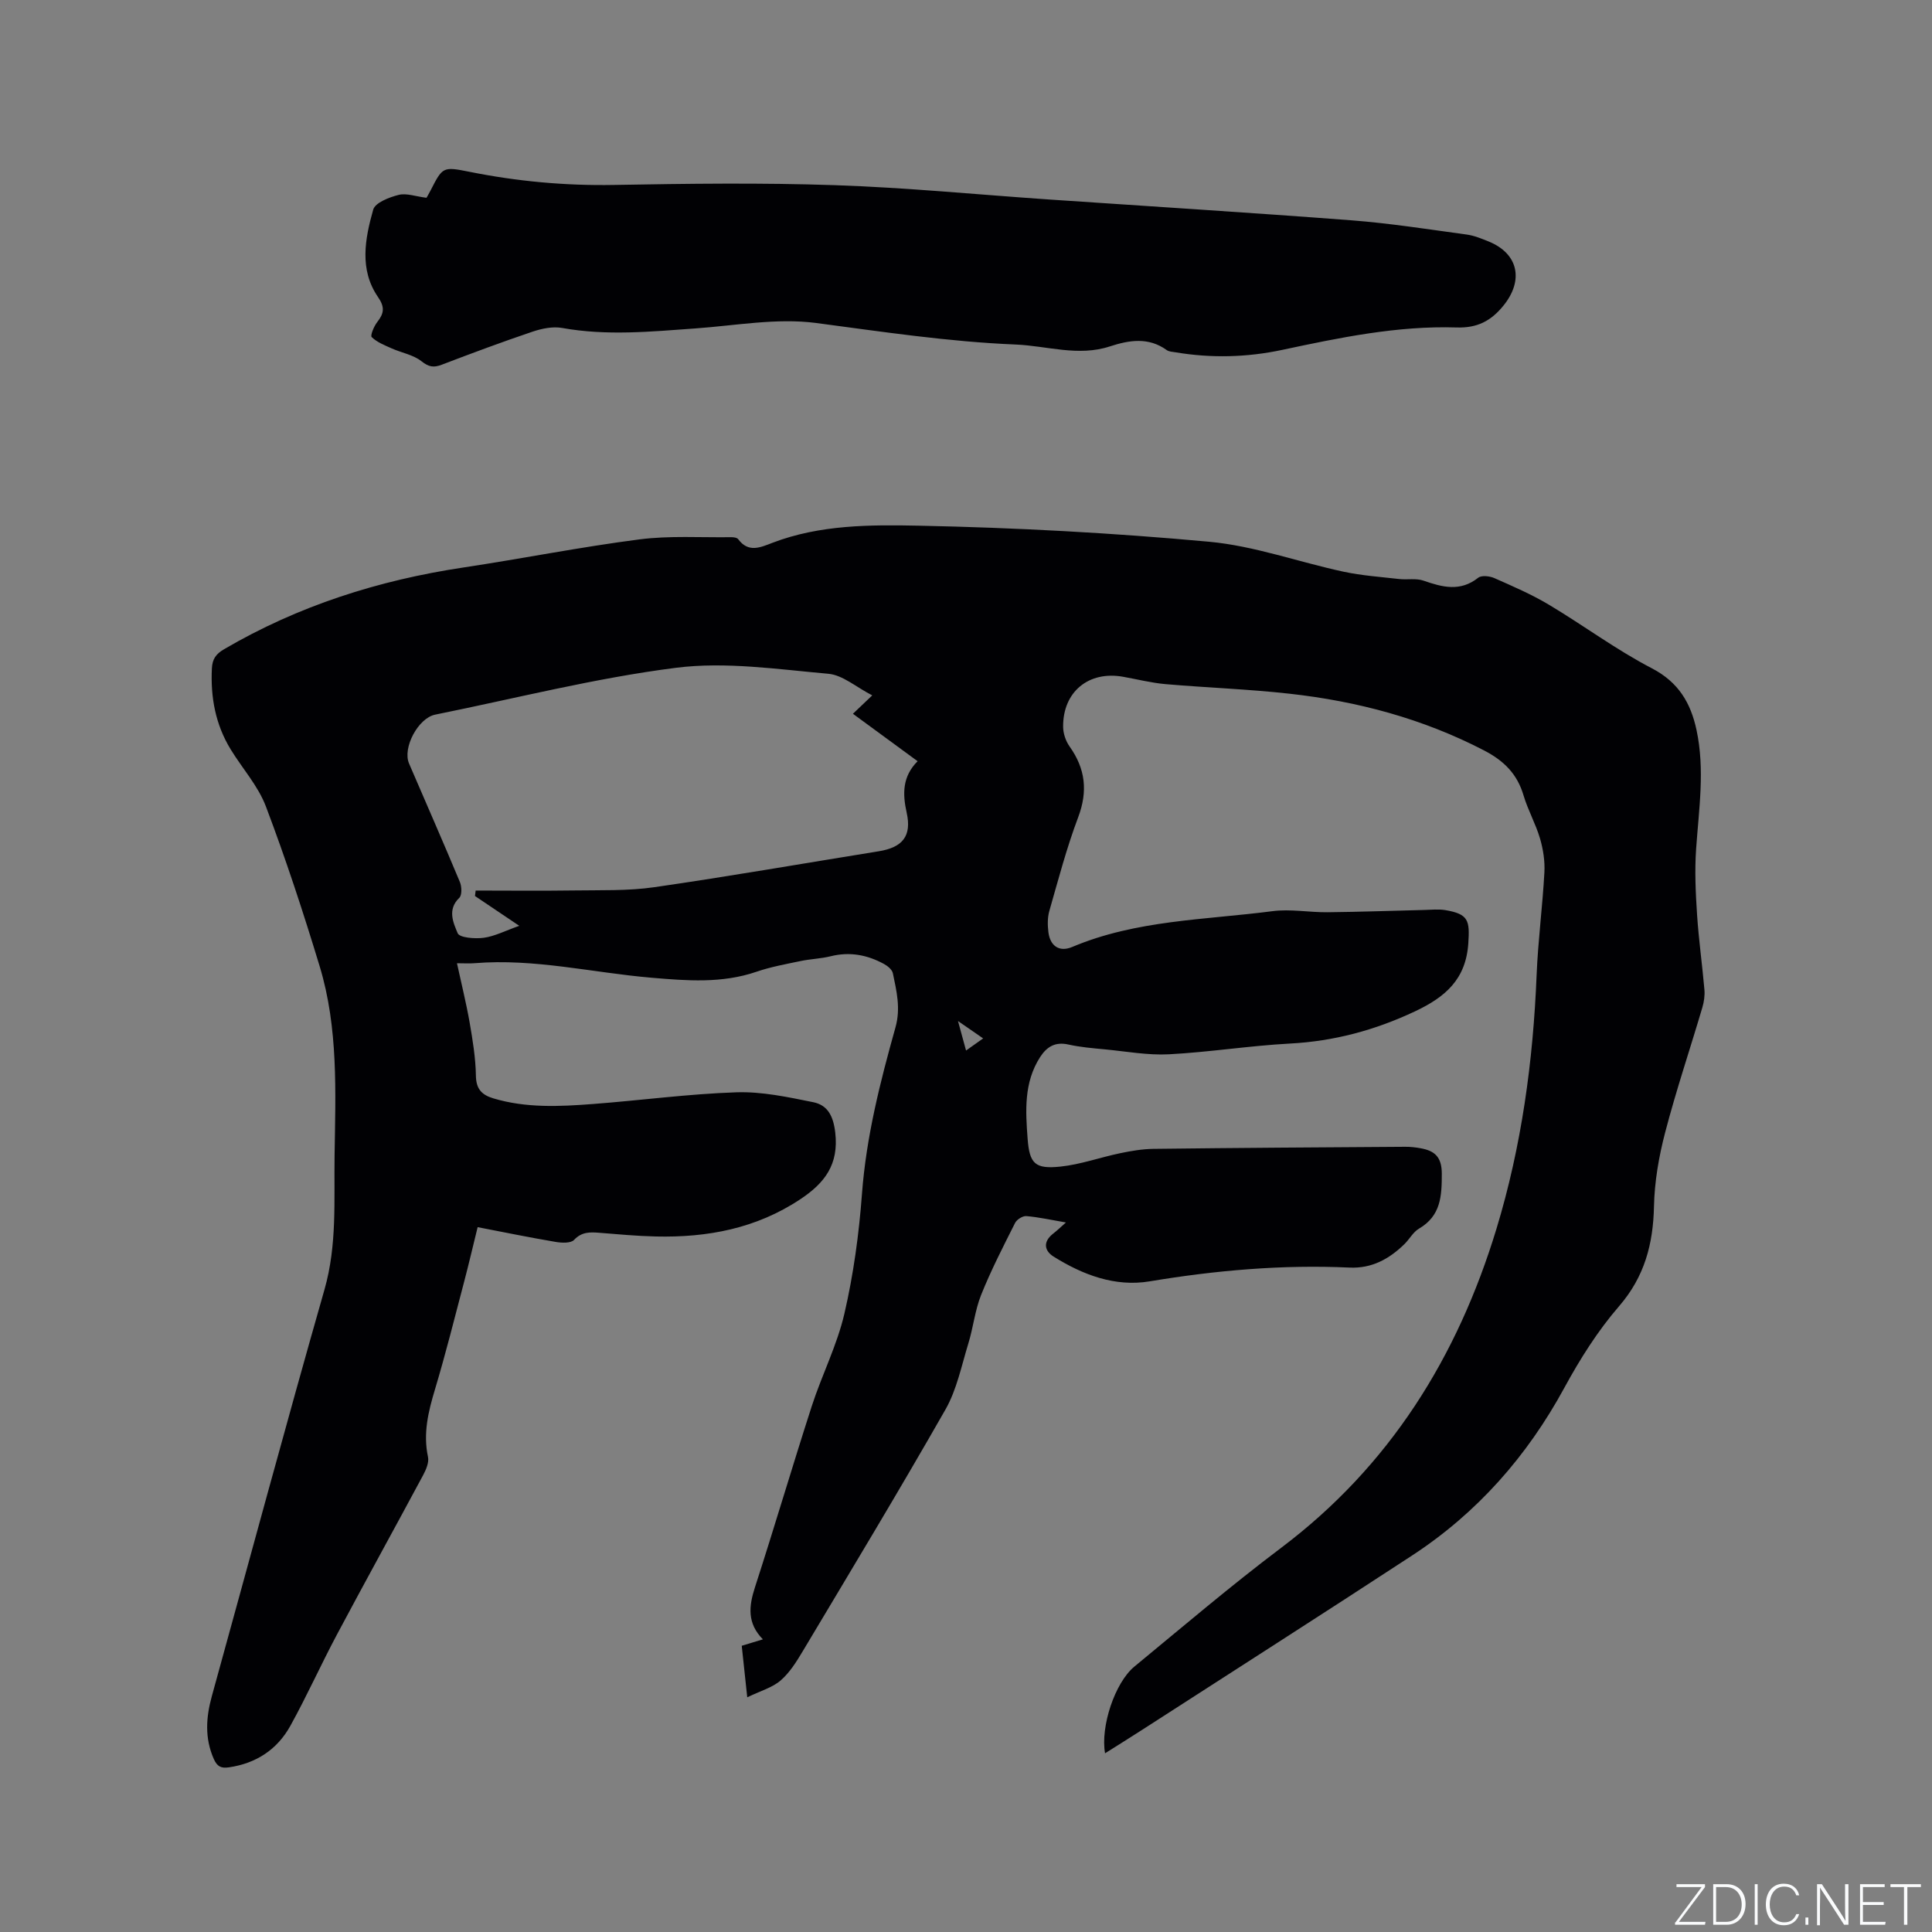
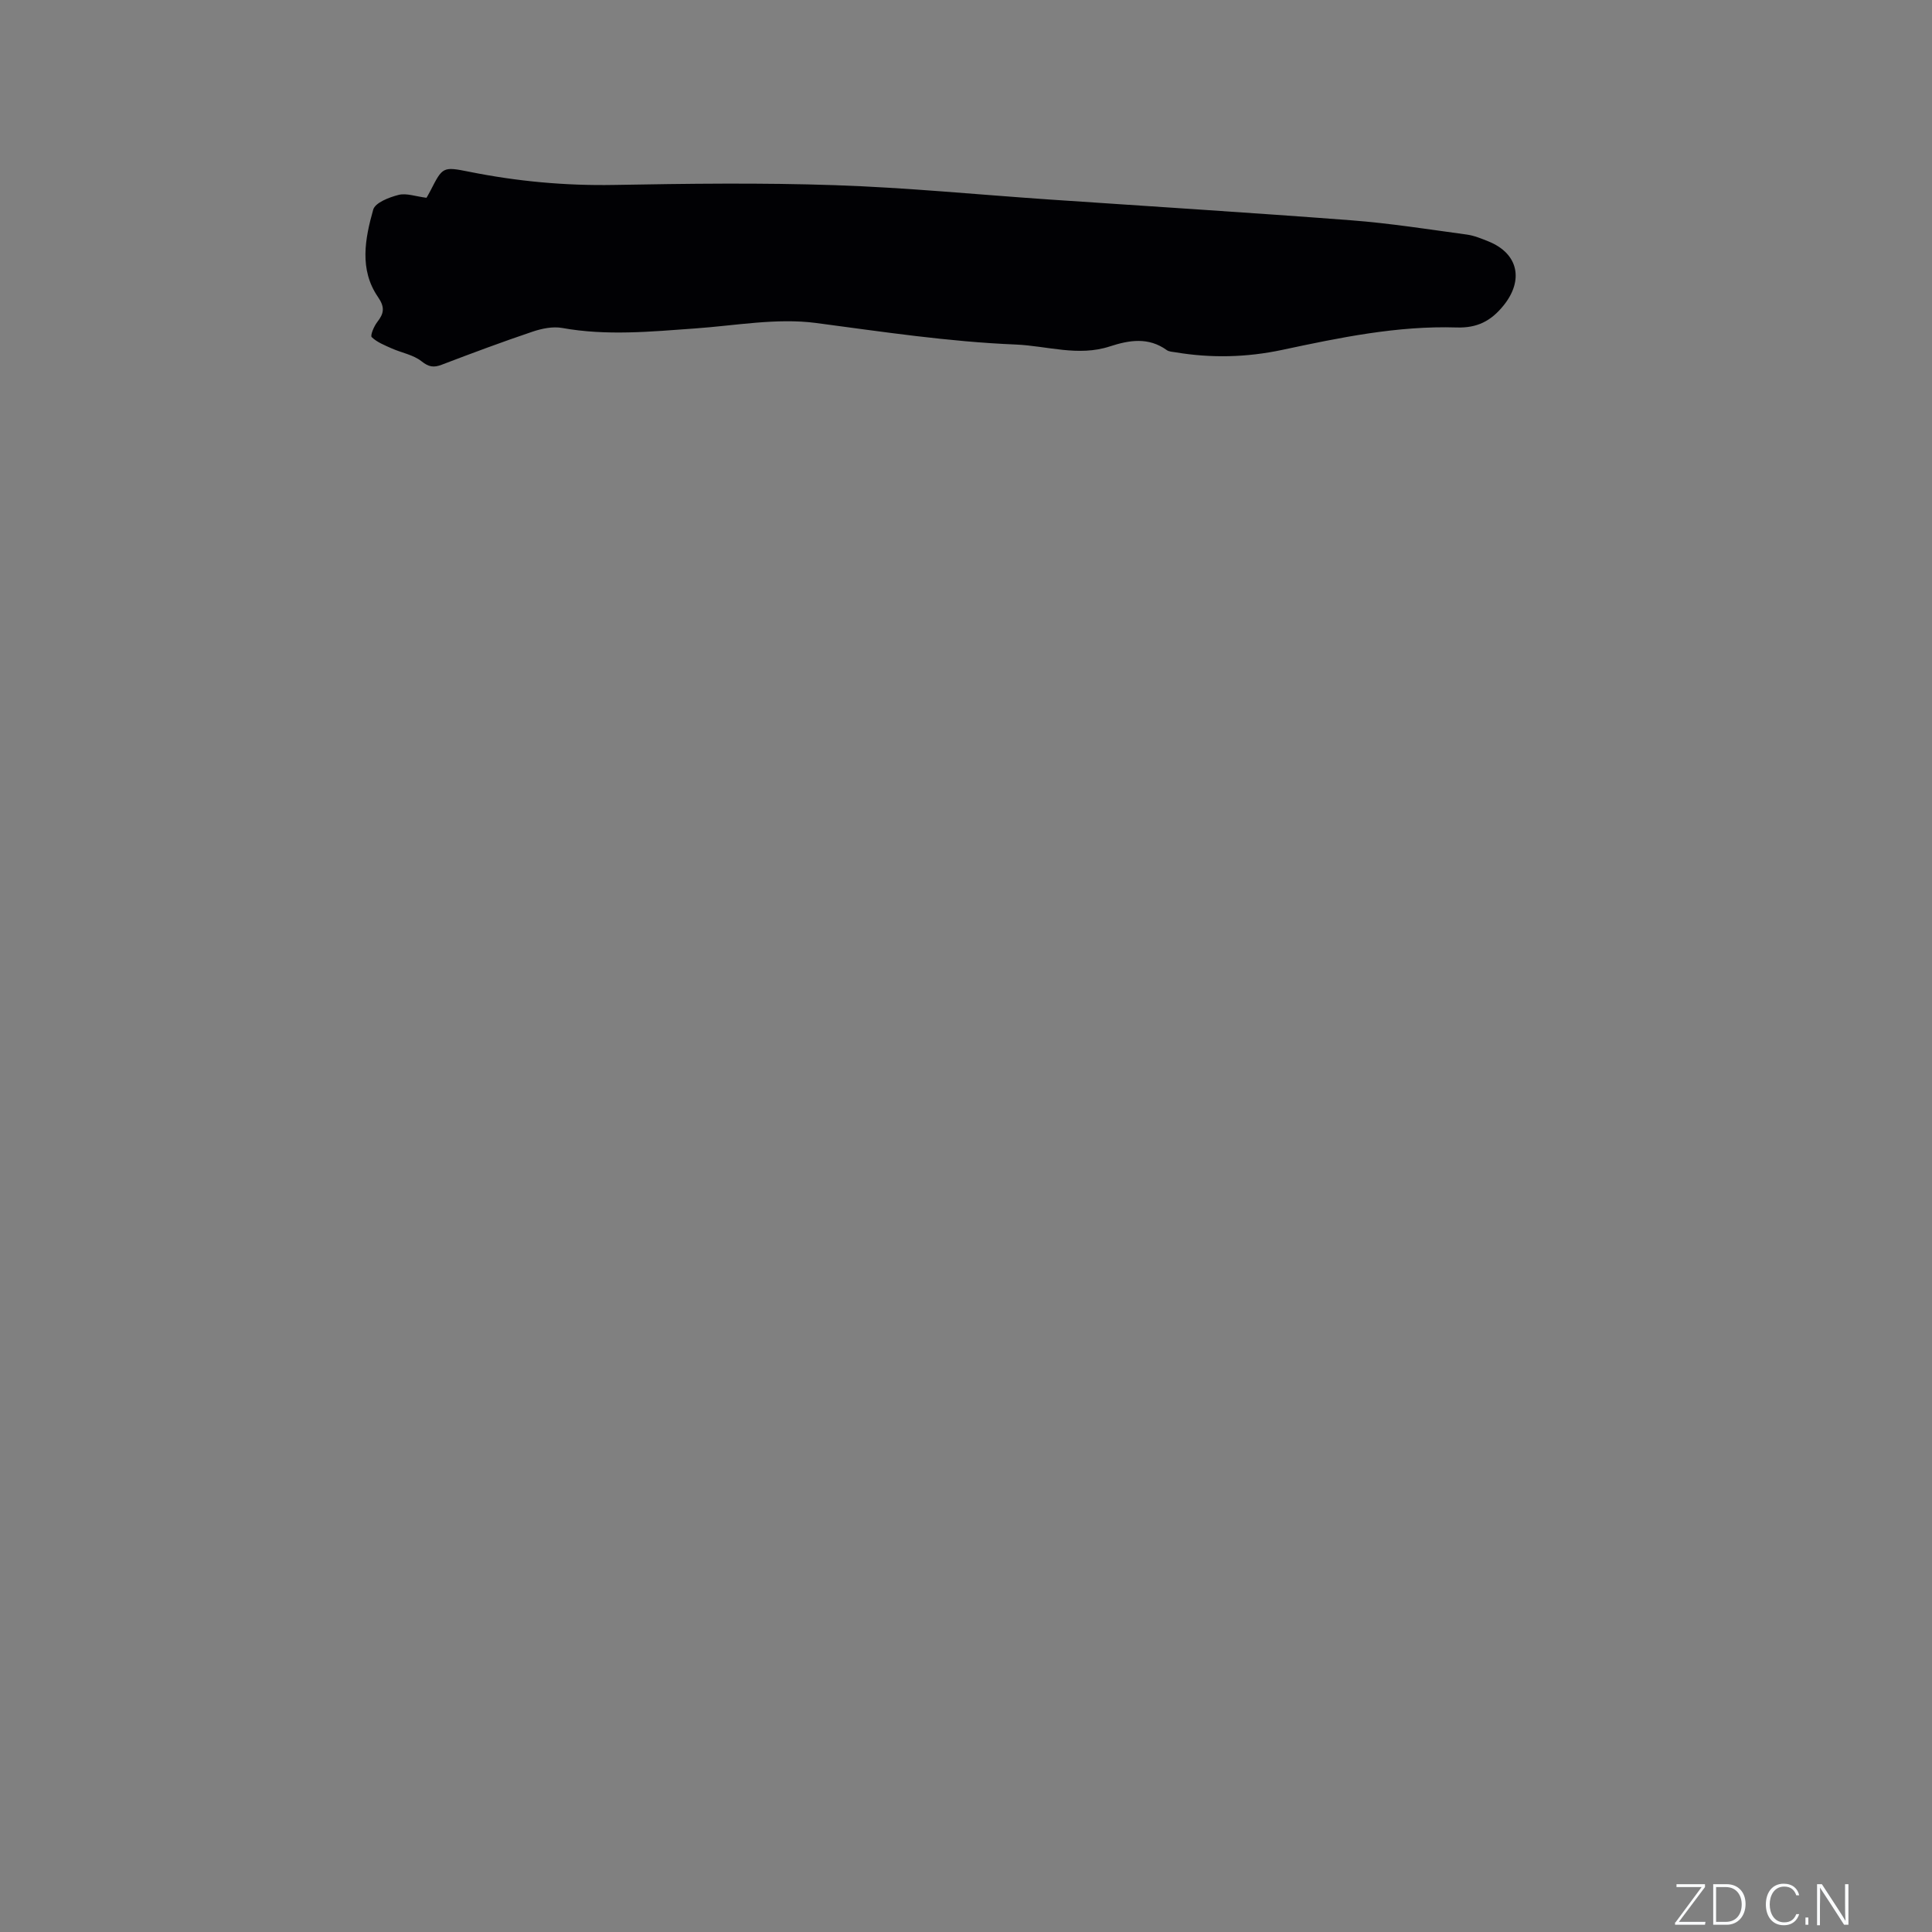
<svg xmlns="http://www.w3.org/2000/svg" enable-background="new 0 0 400 400" viewBox="0 0 400 400">
  <rect x="0" y="0" width="400" height="400" fill="#808080" stroke="none" />
  <g fill="#fafbfc">
    <path d="m346.9 398 5.4-7.3h-5.2v-.6h5.9v.6l-5.4 7.2h5.5l-.1.6h-6.2v-.5z" />
    <path d="m354.7 390.1h2.8c2.3 0 3.9 1.6 3.9 4.1s-1.6 4.3-3.9 4.3h-2.8zm.6 7.8h2c2.2 0 3.3-1.6 3.3-3.6 0-1.8-1-3.6-3.3-3.6h-2z" />
-     <path d="m363.9 390.1v8.4h-.6v-8.4z" />
    <path d="m372.5 396.3c-.4 1.3-1.4 2.3-3.2 2.3-2.4 0-3.7-1.9-3.7-4.3 0-2.3 1.2-4.3 3.7-4.3 1.8 0 2.9 1 3.2 2.4h-.6c-.4-1.1-1.1-1.8-2.5-1.8-2.1 0-3 1.9-3 3.7s.9 3.7 3 3.7c1.4 0 2.1-.7 2.5-1.7z" />
    <path d="m373.8 398.5v-1.5h.6v1.5z" />
    <path d="m376.2 398.5v-8.4h1c1.3 2 4.4 6.7 4.9 7.6-.1-1.2-.1-2.4-.1-3.8v-3.8h.7v8.4h-.9c-1.2-1.9-4.4-6.8-5-7.7.1 1.1 0 2.3 0 3.9v3.9h-.6z" />
-     <path d="m390 394.4h-4.3v3.5h4.7l-.1.6h-5.2v-8.4h5.1v.6h-4.5v3.1h4.3z" />
-     <path d="m394.2 390.7h-2.8v-.6h6.3v.6h-2.8v7.8h-.7z" />
  </g>
-   <path d="m220.69 253.1c-3.07-.53-5.62-1.1-8.21-1.32-.74-.06-1.95.7-2.31 1.4-2.47 4.91-5 9.82-7.04 14.92-1.28 3.2-1.63 6.76-2.65 10.07-1.42 4.62-2.39 9.55-4.74 13.67-9.6 16.83-19.62 33.42-29.56 50.06-1.29 2.16-2.7 4.42-4.57 6.03-1.7 1.47-4.11 2.13-6.9 3.48-.45-4.19-.79-7.38-1.14-10.67 1.53-.46 2.81-.85 4.38-1.33-3.3-3.35-2.91-6.86-1.65-10.76 4.04-12.47 7.74-25.06 11.77-37.53 2.08-6.43 5.23-12.58 6.75-19.13 1.88-8.12 3.02-16.47 3.64-24.79.88-11.83 3.77-23.19 6.94-34.5 1.11-3.97.22-7.51-.54-11.19-.15-.75-1.08-1.52-1.84-1.93-3.46-1.89-7.1-2.58-11.03-1.6-2.04.51-4.2.56-6.27 1-3.06.64-6.16 1.2-9.1 2.21-7.15 2.45-14.42 1.86-21.71 1.24-12.22-1.04-24.27-4.03-36.66-3.01-1.04.09-2.09.01-3.64.01.93 4.3 1.92 8.25 2.62 12.25.63 3.64 1.24 7.34 1.3 11.02.04 2.78 1.22 3.99 3.63 4.71 6.75 2.02 13.64 1.69 20.51 1.17 9.93-.75 19.83-2.1 29.77-2.43 5.29-.18 10.69.99 15.94 2.05 2.99.61 4.15 2.86 4.55 6.29.76 6.58-2.15 10.42-7.22 13.79-9.14 6.08-19.26 7.97-29.95 7.72-3.92-.09-7.83-.46-11.73-.77-1.93-.15-3.61-.19-5.18 1.48-.67.71-2.54.63-3.78.42-5.31-.9-10.59-1.98-16.18-3.06-.98 3.97-1.86 7.76-2.85 11.51-1.94 7.37-3.79 14.77-5.98 22.07-1.39 4.62-2.49 9.11-1.45 13.98.25 1.15-.41 2.67-1.02 3.81-5.91 11.01-11.96 21.95-17.83 32.98-3.33 6.25-6.23 12.73-9.66 18.92-2.71 4.88-7.06 7.75-12.71 8.57-1.65.24-2.44-.19-3.13-1.74-1.91-4.33-1.61-8.64-.39-13.04 7.75-28.05 15.32-56.16 23.31-84.14 2.63-9.21 1.95-18.48 2.09-27.76.2-13.14.79-26.38-3.08-39.15-3.38-11.13-7.01-22.21-11.13-33.09-1.61-4.27-4.89-7.89-7.32-11.87-3.14-5.15-4.17-10.78-3.87-16.76.1-1.94.86-2.97 2.51-3.94 15.39-9.01 32.01-14.29 49.58-16.93 12.15-1.83 24.21-4.24 36.39-5.81 6.26-.81 12.69-.37 19.04-.46.49-.01 1.21.09 1.45.42 2.12 2.86 4.6 1.7 7.09.74 9.83-3.76 20.27-3.75 30.42-3.54 20.01.41 40.04 1.49 59.97 3.32 9.38.86 18.52 4.2 27.82 6.2 3.78.81 7.68 1.08 11.54 1.52 1.68.19 3.51-.2 5.05.34 3.91 1.36 7.59 2.34 11.31-.6.69-.55 2.38-.36 3.35.07 3.84 1.7 7.72 3.37 11.31 5.52 7.17 4.28 13.91 9.32 21.29 13.15 5.54 2.88 8.05 7.18 9.25 12.75 1.77 8.23.49 16.45-.08 24.69-.31 4.5-.1 9.06.2 13.58.34 5.18 1.07 10.33 1.52 15.5.11 1.22-.08 2.54-.43 3.72-2.55 8.63-5.43 17.17-7.7 25.87-1.3 4.97-2.2 10.17-2.31 15.28-.17 7.81-1.94 14.57-7.24 20.7-4.4 5.08-8.08 10.93-11.31 16.86-7.71 14.18-18.03 25.9-31.5 34.72-18.53 12.12-37.19 24.03-55.79 36.03-2.57 1.66-5.16 3.27-7.81 4.94-.98-5.48 2.01-14.6 6.07-17.95 10.06-8.29 20-16.76 30.4-24.6 22.48-16.94 36.49-39.48 44.56-66.02 5.21-17.12 7.6-34.72 8.32-52.58.29-7.08 1.22-14.13 1.61-21.21.13-2.34-.25-4.8-.91-7.05-.89-3.03-2.5-5.86-3.4-8.89-1.31-4.45-4.04-7.18-8.18-9.33-12.7-6.59-26.23-10.19-40.32-11.75-8.52-.95-17.11-1.24-25.65-1.98-2.94-.26-5.83-1-8.75-1.52-7.14-1.29-12.51 3.12-12.43 10.38.01 1.36.54 2.93 1.33 4.04 3.29 4.62 3.82 9.27 1.78 14.68-2.38 6.3-4.1 12.87-5.96 19.36-.4 1.38-.38 2.97-.2 4.42.37 2.89 2.28 4.18 4.95 3.05 13.26-5.59 27.52-5.59 41.43-7.4 3.73-.49 7.61.26 11.42.22 6.65-.07 13.31-.31 19.96-.47 1.47-.03 2.98-.21 4.42.03 4.8.81 5.07 2.14 4.76 6.84-.49 7.51-4.77 11.16-11.04 14.12-8.29 3.91-16.79 6.19-25.94 6.67-8.35.45-16.65 1.78-25 2.22-4.39.23-8.84-.6-13.25-1.02-2.53-.24-5.09-.45-7.56-1-2.72-.61-4.46.43-5.86 2.59-3.39 5.26-3.03 11.14-2.59 16.94.39 5.16 1.55 6.29 6.8 5.74 4.17-.44 8.22-1.91 12.35-2.77 2.26-.47 4.58-.87 6.88-.9 17.38-.21 34.77-.32 52.15-.43 1.05-.01 2.12.11 3.16.3 2.91.52 4.4 1.76 4.41 5.26 0 4.64-.18 8.73-4.73 11.39-1.22.71-1.97 2.2-3.04 3.23-3.14 3.06-6.74 5.04-11.32 4.83-13.91-.64-27.67.56-41.4 2.85-7.16 1.19-13.83-1.34-19.89-5.13-1.88-1.18-2.23-2.99-.21-4.65.84-.65 1.59-1.36 2.77-2.41zm-122.35-67.59c.05-.38.09-.75.14-1.13 6.74 0 13.48.08 20.22-.02 5.61-.09 11.28.12 16.8-.68 15.51-2.24 30.95-4.94 46.42-7.43 4.92-.79 6.88-3.13 5.8-7.98-.88-3.94-.9-7.5 2.26-10.67-4.6-3.38-8.93-6.55-13.39-9.82 1.25-1.2 2.29-2.18 4-3.81-3.34-1.71-6.1-4.2-9.07-4.47-10.51-.93-21.26-2.55-31.58-1.24-16.76 2.13-33.25 6.35-49.85 9.7-3.5.71-6.8 6.87-5.4 10.12 3.51 8.17 7.1 16.31 10.52 24.52.4.95.46 2.73-.12 3.29-2.53 2.42-1.23 5.18-.33 7.33.4.94 3.58 1.18 5.39.94 2.27-.31 4.42-1.44 7.36-2.48-3.58-2.41-6.38-4.29-9.17-6.17zm105.21 29.48c-1.8-1.24-3.22-2.22-5.21-3.6.65 2.37 1.12 4.11 1.67 6.11 1.2-.86 2.13-1.51 3.54-2.51z" fill="#010104" />
  <path d="m88.3 40.95c.03-.06.46-.76.83-1.49 2.51-4.9 2.53-5 8.02-3.9 9.9 1.99 19.85 2.91 29.98 2.73 15.26-.27 30.54-.47 45.79.05 14.81.5 29.58 1.96 44.38 2.97 20.81 1.42 41.64 2.71 62.44 4.3 8 .61 15.96 1.87 23.92 2.95 1.55.21 3.06.84 4.53 1.43 6.21 2.52 7.3 8.06 3.11 13.25-2.63 3.27-5.52 4.69-9.7 4.56-12.27-.39-24.21 2.1-36.13 4.64-7.33 1.56-14.7 1.74-22.09.5-.62-.1-1.34-.12-1.82-.46-3.79-2.73-7.76-2.07-11.78-.76-6.55 2.15-13.01-.12-19.5-.39-13.87-.57-27.57-2.64-41.32-4.46-8.15-1.07-16.68.54-25.02 1.13-9.19.66-18.34 1.56-27.55-.1-1.95-.35-4.21.12-6.14.77-6.31 2.13-12.56 4.46-18.79 6.84-1.67.64-2.69.48-4.2-.72-1.69-1.34-4.11-1.74-6.17-2.66-1.46-.65-3.03-1.27-4.13-2.33-.34-.32.46-2.25 1.15-3.13 1.4-1.79 1.61-3.06.14-5.19-3.9-5.68-2.68-12.06-.98-18.08.41-1.44 3.31-2.56 5.26-3.05 1.61-.41 3.52.32 5.77.6z" fill="#010104" />
</svg>